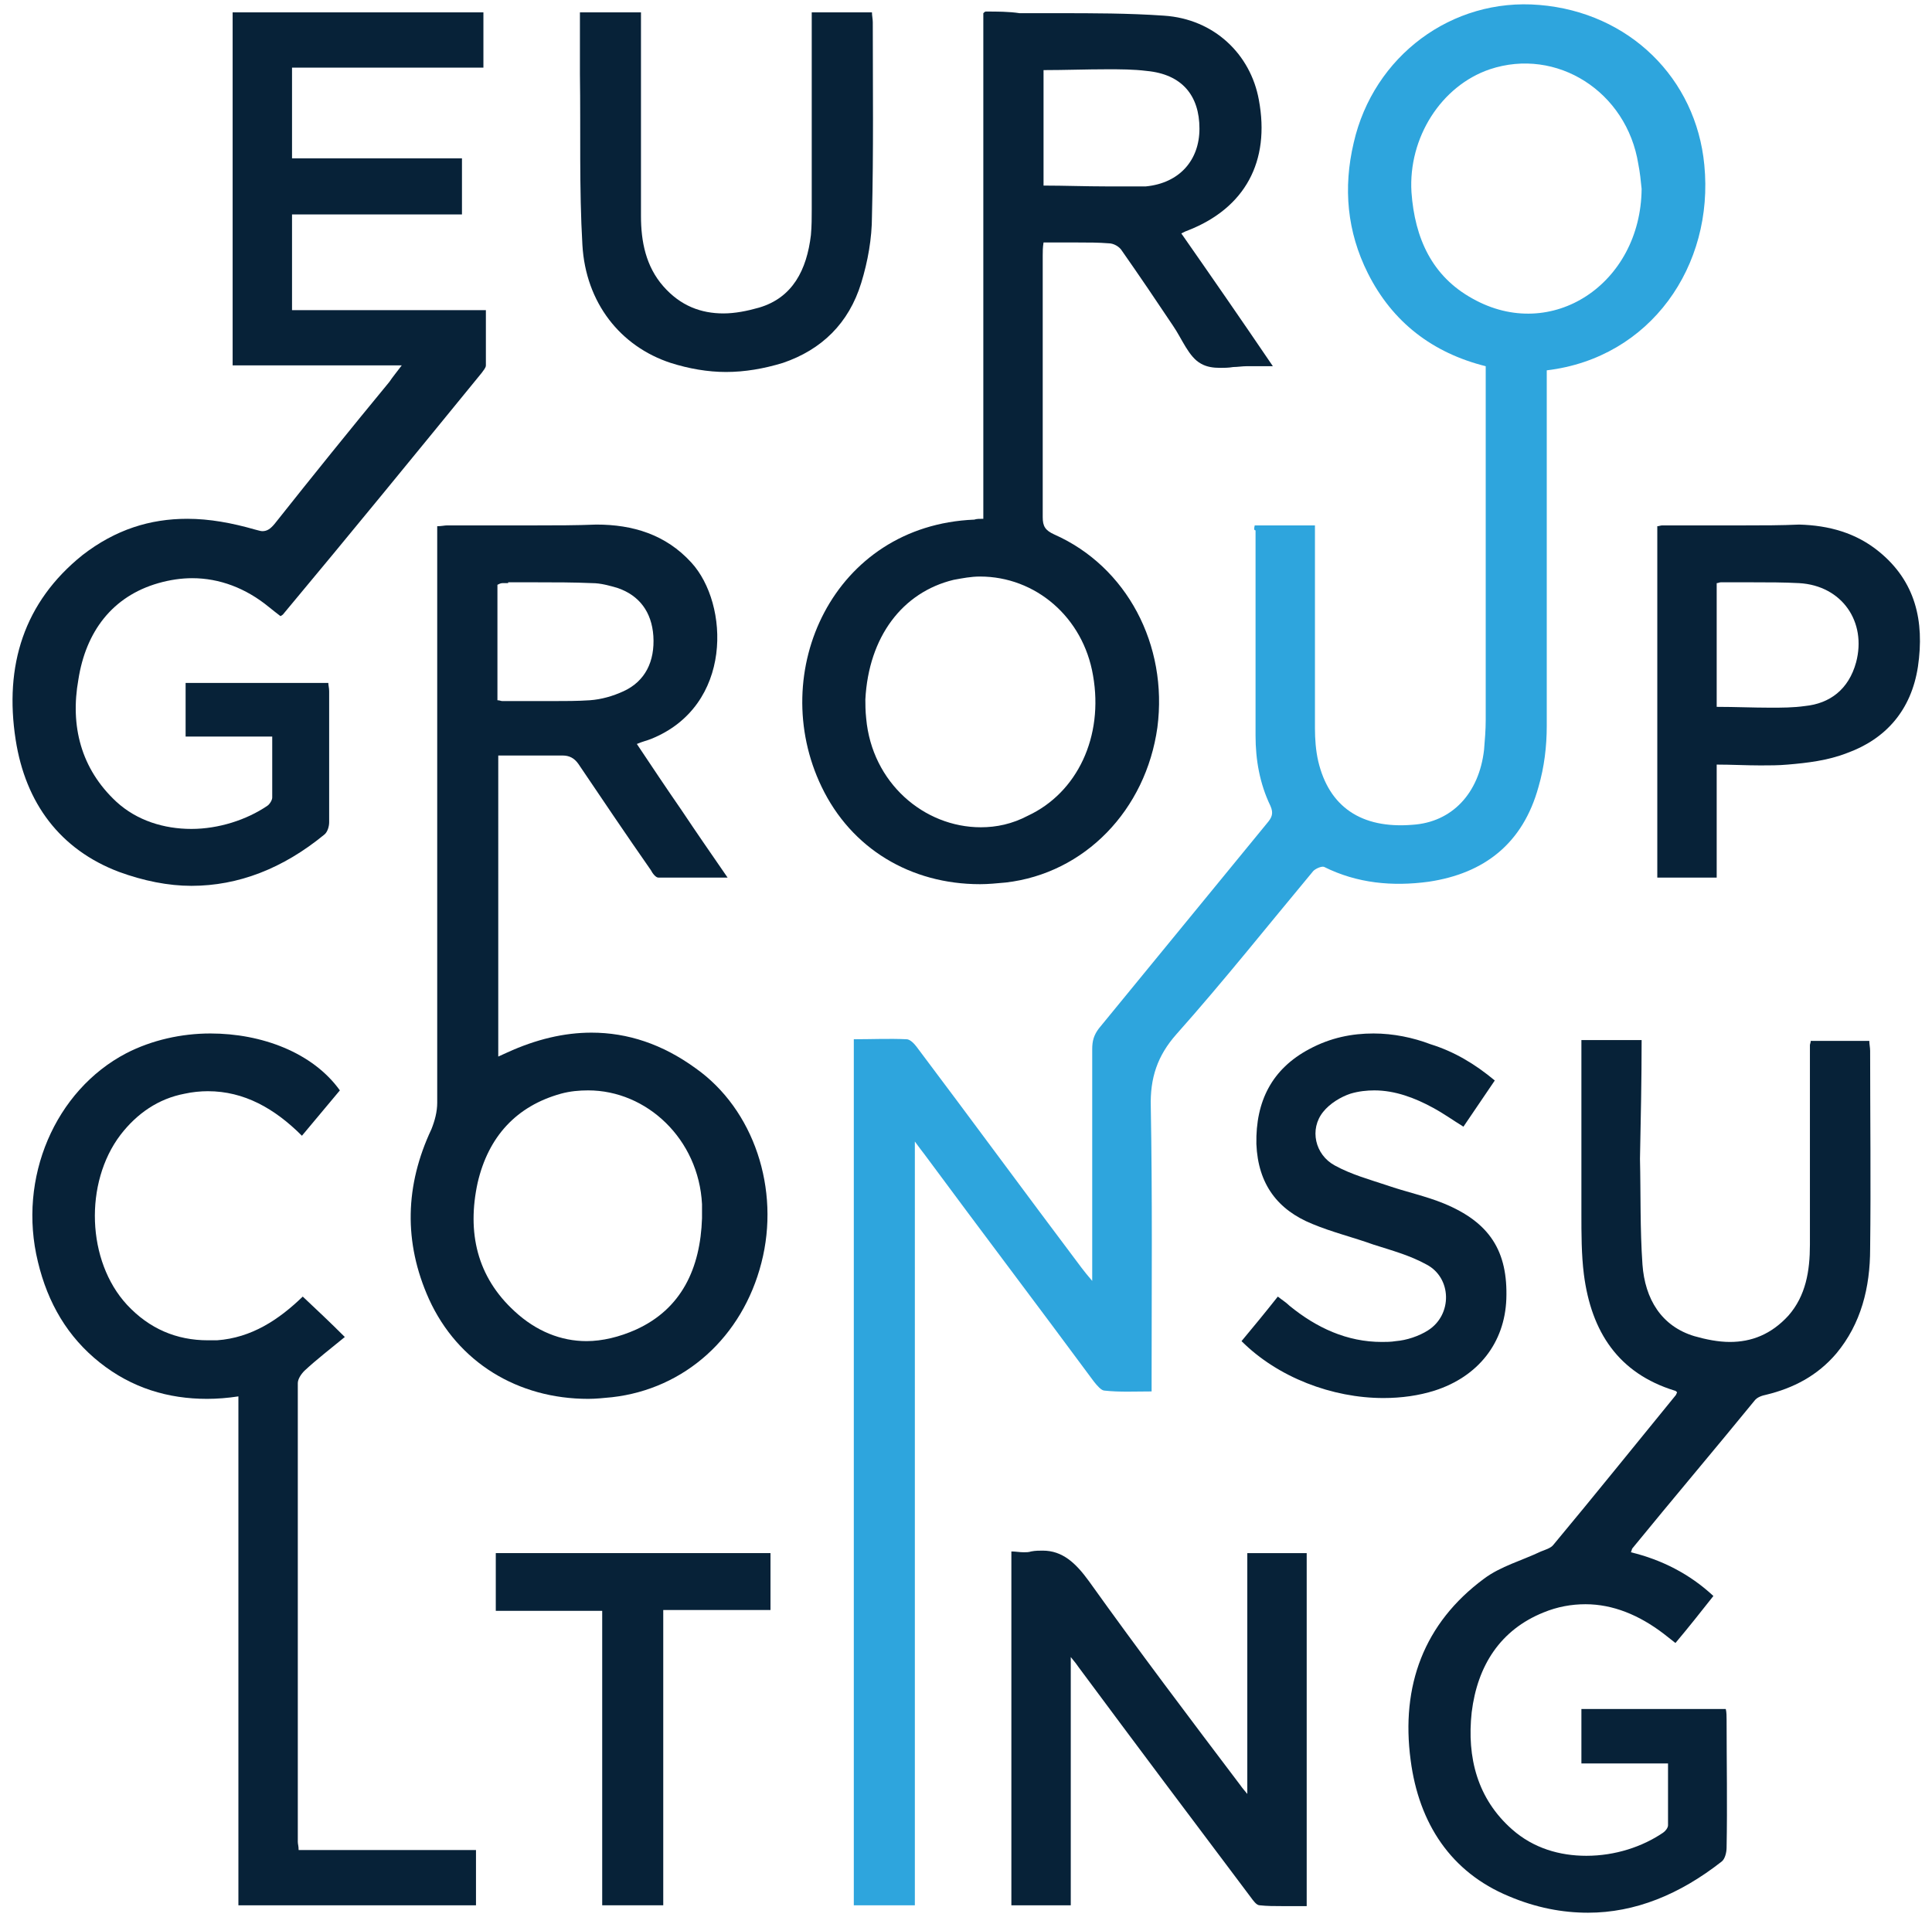
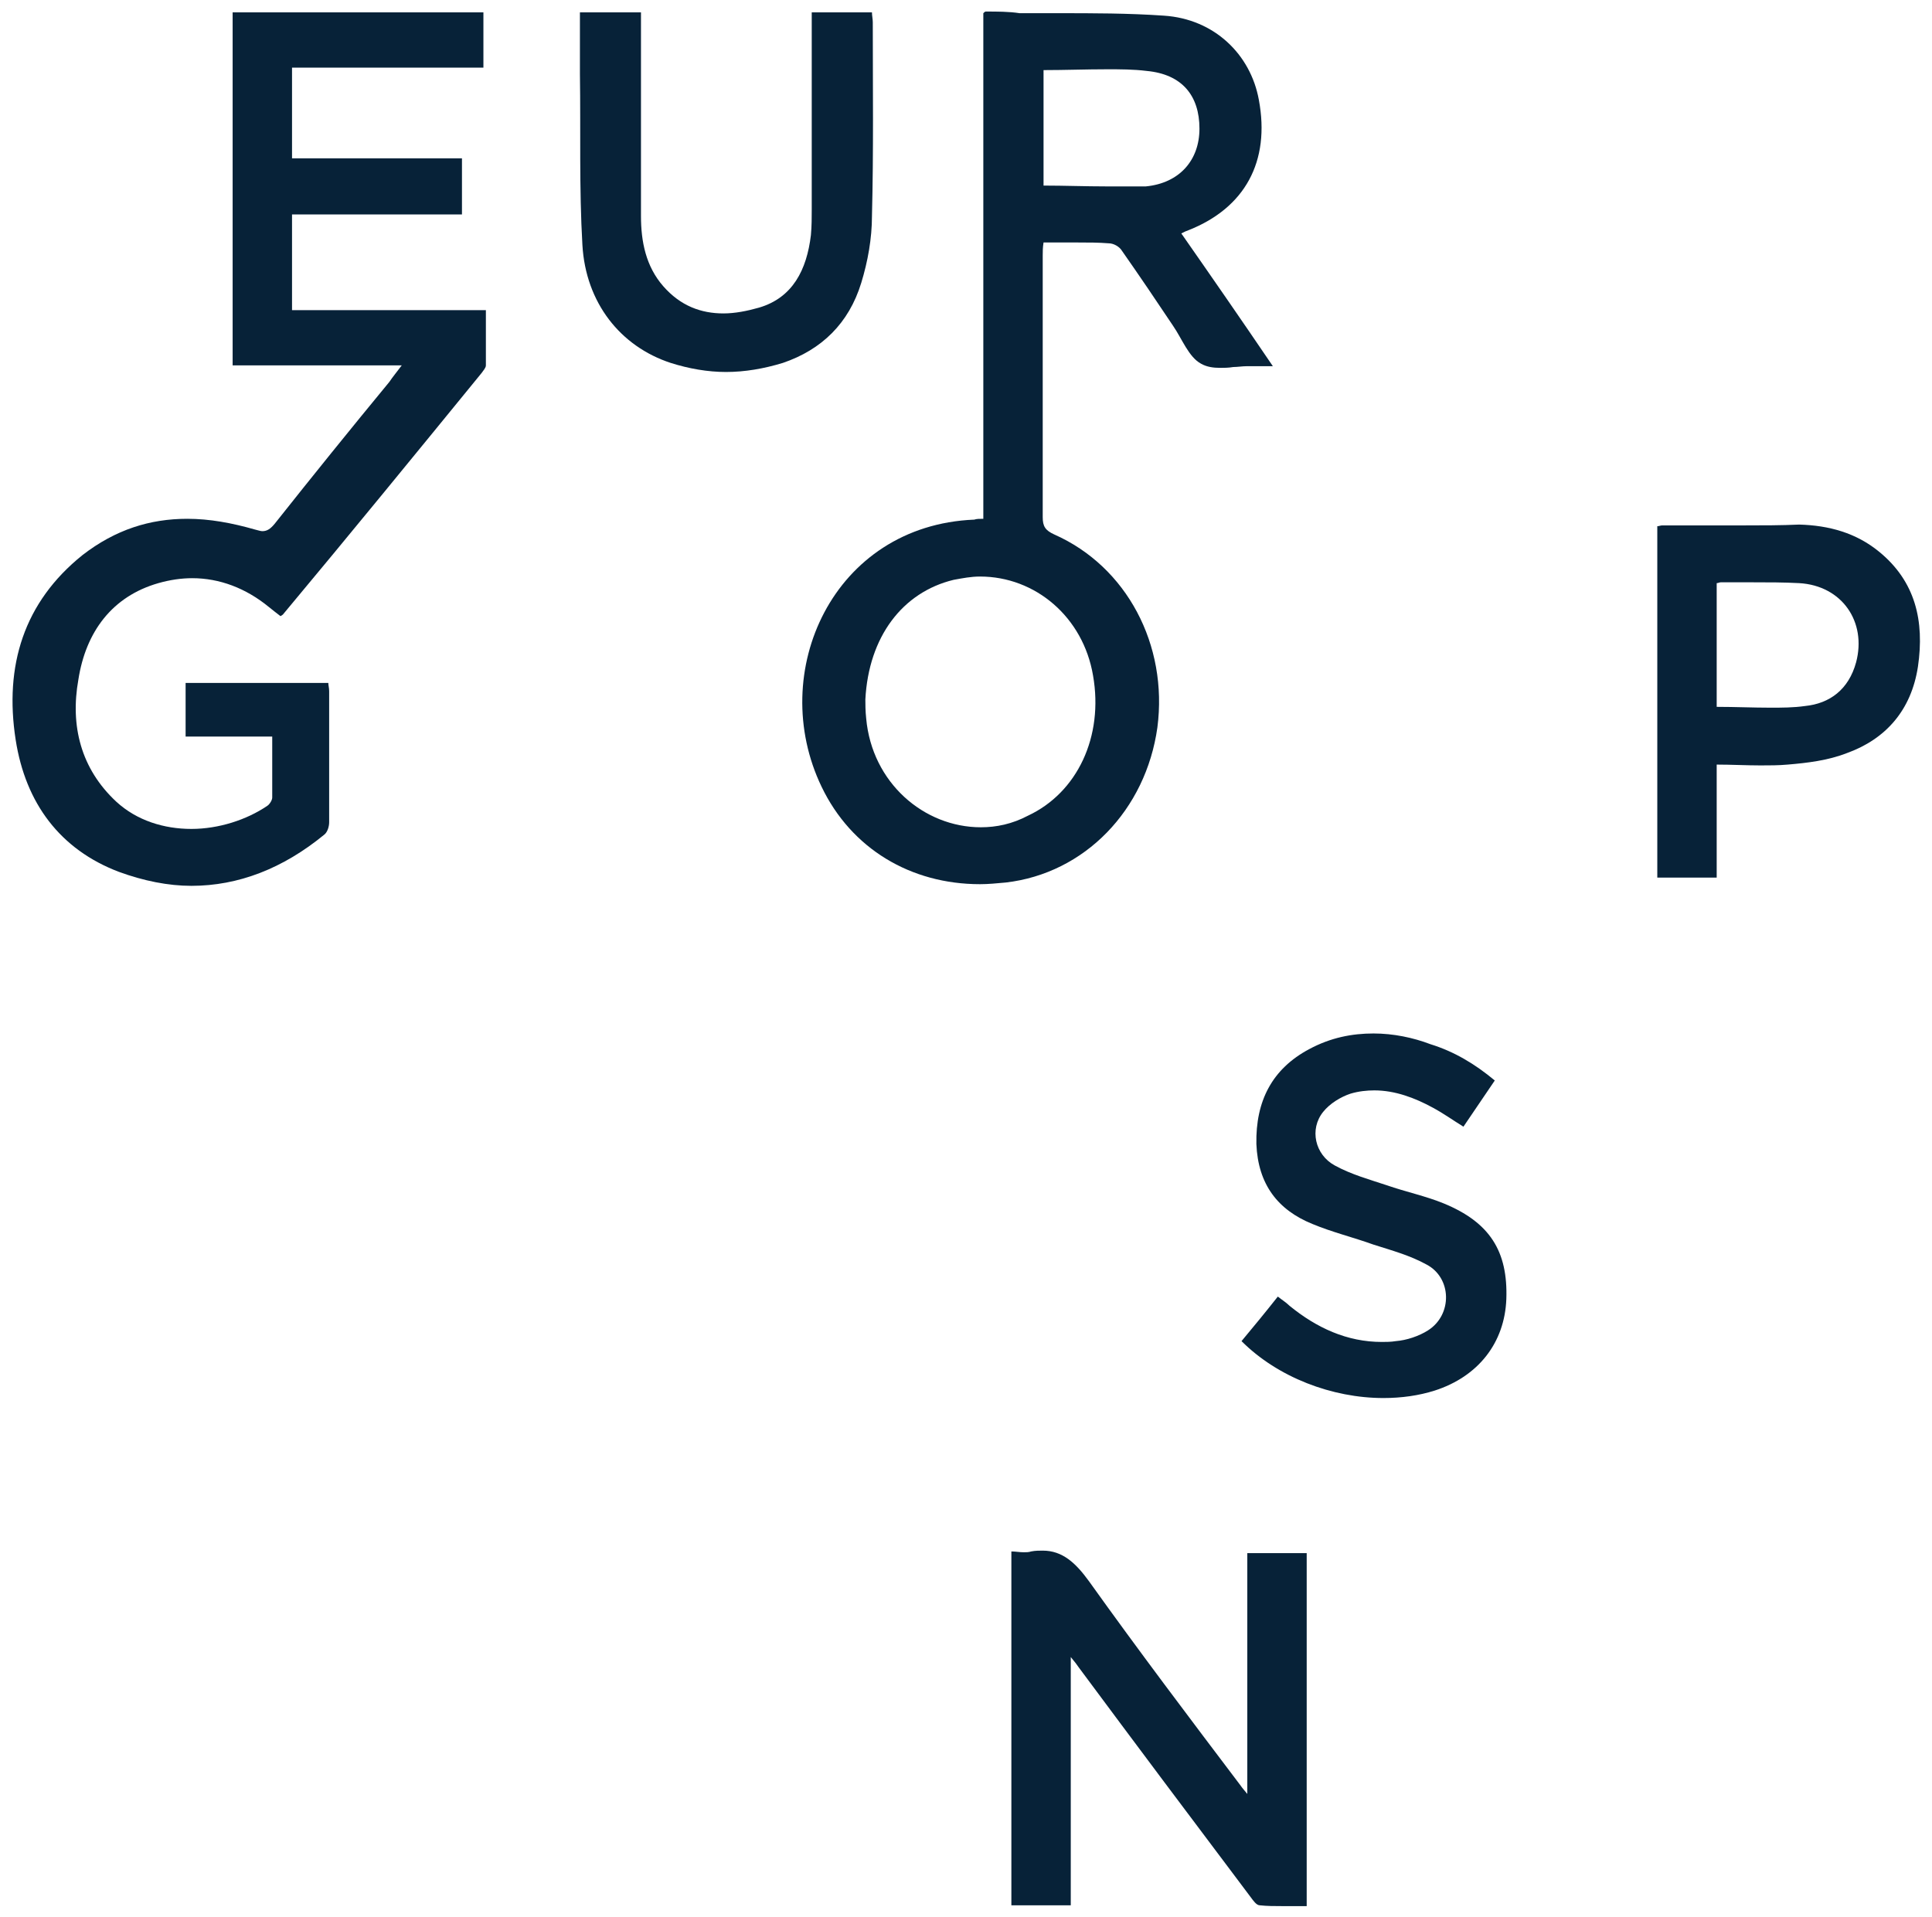
<svg xmlns="http://www.w3.org/2000/svg" version="1.1" id="Layer_1" x="0px" y="0px" viewBox="0 0 234.2 232.4" style="enable-background:new 0 0 234.2 232.4;" xml:space="preserve">
  <style type="text/css">
	.st0{fill:#2EA5DD;}
	.st1{fill:#072238;}
</style>
  <g>
-     <path class="st0" d="M199,22.9c-0.1-1-0.2-2-0.4-3c-1.4-8.8-9.9-14.2-18-11.5c-5.9,2-9.9,8.3-9.5,14.9c0.4,5.6,2.5,10.2,7.4,12.9   C188.1,41.6,198.9,34.4,199,22.9 M152.1,63.7h7.3v1.7c0,7.6,0,15.3,0,22.9c0,1.3,0.1,2.7,0.4,4c1.3,5.5,5.2,8.2,11.4,7.7   c4.8-0.3,8.1-3.8,8.7-9.1c0.1-1.2,0.2-2.4,0.2-3.6c0-13.7,0-27.4,0-41.1v-1.8c-6.4-1.6-11.3-5.3-14.3-11.3c-2.5-5-3-10.3-1.7-15.8   c2.4-10.5,11.9-17.6,22.5-16.7c10.9,0.9,19,8.9,20,19.4c1.2,12.2-6.5,23.4-19.1,24.9v1.6c0,13.8,0,27.7,0,41.5c0,2.5-0.3,5-1,7.4   c-1.9,6.9-6.6,10.5-13.3,11.5c-4.4,0.6-8.7,0.2-12.7-1.8c-0.3-0.1-1,0.2-1.3,0.5c-5.5,6.6-10.9,13.4-16.6,19.8   c-2.3,2.6-3.2,5.3-3.1,8.8c0.2,10.9,0.1,21.8,0.1,32.7v1.8c-2,0-3.9,0.1-5.7-0.1c-0.4,0-0.9-0.6-1.3-1.1   c-6.8-9.2-13.7-18.3-20.5-27.5c-0.3-0.4-0.7-0.9-1.2-1.6V231h-7.4V126c2.2,0,4.3-0.1,6.4,0c0.4,0,0.9,0.5,1.2,0.9   c6.7,8.9,13.3,17.9,20,26.8c0.3,0.4,0.7,0.9,1.3,1.6v-1.8c0-8.8,0-17.5,0-26.3c0-1,0.2-1.7,0.8-2.5c6.8-8.3,13.6-16.6,20.4-24.9   c0.6-0.7,0.8-1.2,0.4-2.1c-1.3-2.7-1.8-5.6-1.8-8.5c0-8.3,0-16.6,0-24.9C152,64.3,152,64.1,152.1,63.7" />
-     <path class="st1" d="M25.5,125.3c-3.5,0-7.1,0.8-10.2,2.4C6.7,132.2,2.1,142.8,4.6,153c1.2,5,3.6,9.1,7.5,12.2   c3.9,3.1,8.3,4.4,13,4.4c1.2,0,2.5-0.1,3.8-0.3V231h28.8v-6.7H36.2c0-0.5-0.1-0.7-0.1-1c0-18.5,0-37.1,0-55.6   c0-0.5,0.4-1.1,0.8-1.5c1.5-1.4,3.2-2.7,4.9-4.1c-1.8-1.8-3.4-3.3-5.1-4.9c-2.9,2.8-6.2,5-10.4,5.3c-0.4,0-0.7,0-1.1,0   c-3.8,0-7.1-1.4-9.8-4.3c-4.9-5.3-5.2-14.8-0.8-20.6c2-2.6,4.6-4.4,7.8-5c0.9-0.2,1.9-0.3,2.8-0.3c4.4,0,8.1,2.1,11.4,5.4   c1.6-1.9,3.1-3.7,4.6-5.5C37.9,127.6,31.7,125.3,25.5,125.3" />
-     <path class="st1" d="M65,63.7c-3.6,0-7.2,0-10.8,0c-0.3,0-0.7,0.1-1.2,0.1v1.9c0,22.7,0,45.4,0,68c0,1.1-0.3,2.2-0.7,3.2   c-3.2,6.8-3.4,13.7-0.3,20.6c3.5,7.7,10.8,12.1,19.3,12.1c0.9,0,1.9-0.1,2.9-0.2c8.8-1,15.8-7.3,18.1-16.3c2.3-8.9-0.9-18.6-8-23.6   c-4-2.9-8.2-4.3-12.6-4.3c-3.3,0-6.7,0.8-10.2,2.4c-0.4,0.2-0.7,0.3-1.1,0.5V91.6c1.5,0,2.9,0,4.4,0c1.1,0,2.2,0,3.3,0h0.1   c0.8,0,1.4,0.3,1.9,1c2.9,4.3,5.8,8.6,8.8,12.9c0.2,0.4,0.6,0.9,0.9,0.9c1.5,0,2.9,0,4.4,0c1.3,0,2.6,0,4,0c-2-2.9-3.8-5.5-5.6-8.2   c-1.8-2.6-3.6-5.3-5.4-8c0.7-0.3,1.2-0.4,1.7-0.6c10-4,9.5-16.4,4.9-21.4c-3.1-3.4-7.1-4.6-11.5-4.6C69.8,63.7,67.4,63.7,65,63.7    M61.6,70.6c0.6,0,1.1,0,1.7,0c0.6,0,1.2,0,1.8,0c2.2,0,4.4,0,6.7,0.1c1,0,2.1,0.3,3.1,0.6c2.6,0.9,4.1,2.9,4.3,5.8   c0.2,3.1-1,5.5-3.6,6.7c-1.3,0.6-2.7,1-4.1,1.1c-1.5,0.1-3,0.1-4.5,0.1c-2,0-4,0-6.1,0c-0.2,0-0.3-0.1-0.6-0.1v-14   c0.2-0.1,0.4-0.2,0.6-0.2H61.6 M71.1,162.6c-3.1,0-6.1-1.2-8.7-3.6c-4.6-4.2-5.8-9.6-4.5-15.6c1.3-5.6,4.7-9.3,10.1-10.8   c1.1-0.3,2.2-0.4,3.3-0.4c7.1,0,13.4,5.9,13.8,13.8c0,0.6,0,1.1,0,1.7c-0.2,6.1-2.5,11-8,13.5C75.1,162.1,73,162.6,71.1,162.6" />
    <path class="st1" d="M119.5,1.4c-0.1,0-0.2,0.1-0.3,0.2v61.3c-0.5,0-0.8,0-1.1,0.1C101,63.7,92.9,81.5,99.6,95.4   c3.6,7.5,10.8,11.8,19.2,11.8c1,0,2-0.1,3.1-0.2c9.6-1.1,17-8.8,18.4-18.8c1.3-10-3.7-19.5-12.5-23.4c-1.1-0.5-1.4-1-1.4-2.1   c0-10.6,0-21.1,0-31.7c0-0.5,0-1,0.1-1.6c1.4,0,2.8,0,4.2,0c1.2,0,2.5,0,3.7,0.1c0.6,0,1.3,0.4,1.6,0.9c2.1,3,4.2,6.1,6.2,9.1   c1.1,1.6,1.9,3.8,3.4,4.6c0.7,0.4,1.5,0.5,2.3,0.5c0.5,0,1,0,1.6-0.1c0.5,0,1.1-0.1,1.6-0.1c0.1,0,0.1,0,0.2,0c0.3,0,0.7,0,1,0   c0.6,0,1.2,0,2,0c-3.8-5.6-7.4-10.8-11.1-16.1c0.4-0.2,0.6-0.3,0.9-0.4c6.8-2.7,9.9-8.3,8.5-15.8c-1-5.5-5.4-9.8-11.5-10.2   c-4.3-0.3-8.6-0.3-12.9-0.3c-0.8,0-1.5,0-2.3,0c-0.8,0-1.5,0-2.3,0C122.3,1.4,120.9,1.4,119.5,1.4z M134.1,22.6   c-2.5,0-5.1-0.1-7.6-0.1V8.5c2.6,0,5.1-0.1,7.7-0.1c1.6,0,3.2,0,4.8,0.2c4.3,0.4,6.4,3,6.4,7c0,3.8-2.4,6.6-6.5,7   C137.3,22.6,135.7,22.6,134.1,22.6 M118.9,100.3c-6.9,0-13.2-5.4-13.9-13.2c-0.1-0.9-0.1-1.8-0.1-2.3c0.4-7.6,4.5-13,10.7-14.5   c1.1-0.2,2.1-0.4,3.2-0.4c6.7,0,12.5,4.9,13.7,12c1.3,7.4-1.9,14.2-7.9,17C122.7,99.9,120.8,100.3,118.9,100.3" />
    <path class="st1" d="M58.6,1.5H28.2v42.8h20.5c-0.6,0.8-1.1,1.4-1.5,2c-4.7,5.7-9.3,11.4-13.9,17.2c-0.5,0.6-0.9,0.9-1.5,0.9   c-0.2,0-0.5-0.1-0.9-0.2c-2.8-0.8-5.5-1.3-8.2-1.3c-4.5,0-8.7,1.3-12.7,4.4C2.9,73,0.5,80.7,1.9,89.7c1.2,7.7,5.4,13.3,12.5,16   c3,1.1,6,1.7,8.8,1.7c5.7,0,11.1-2.1,16.1-6.2c0.4-0.3,0.6-1,0.6-1.5c0-5.3,0-10.6,0-15.9c0-0.4-0.1-0.7-0.1-1H22.5v6.5H33   c0,2.6,0,5,0,7.4c0,0.3-0.3,0.8-0.6,1c-2.5,1.7-5.9,2.8-9.2,2.8c-3.3,0-6.6-1-9.1-3.3c-4.3-4-5.6-9.2-4.6-14.8   c0.9-5.8,4.1-10.1,9.7-11.7c1.4-0.4,2.8-0.6,4.1-0.6c3.3,0,6.5,1.2,9.3,3.5c0.5,0.4,1,0.8,1.4,1.1c0.2-0.1,0.3-0.2,0.3-0.2   c8.1-9.7,16.1-19.5,24.1-29.3c0.2-0.3,0.5-0.6,0.5-0.9c0-2.2,0-4.4,0-6.7H35.4V26H56v-6.8H35.4V8.2h23.2V1.5z" />
-     <path class="st1" d="M199,126.1h-7.3v1c0,6.7,0,13.3,0,20c0,2.5,0,5,0.3,7.4c0.9,7,4.2,12,11,14.1c0.1,0,0.2,0.1,0.3,0.2   c-0.1,0.2-0.1,0.3-0.2,0.4c-4.9,6-9.8,12.1-14.8,18.1c-0.3,0.4-1,0.6-1.5,0.8c-2.3,1.1-4.9,1.8-6.9,3.3c-7.3,5.4-10.1,13-8.9,22   c1,7.7,4.9,13.6,11.9,16.5c3.3,1.4,6.5,2,9.6,2c5.7,0,11.1-2.2,16.2-6.2c0.4-0.3,0.6-1.1,0.6-1.7c0.1-5.2,0-10.3,0-15.5   c0-0.4,0-0.9-0.1-1.3h-17.5v6.6h10.5c0,2.6,0,5,0,7.5c0,0.3-0.3,0.7-0.6,0.9c-2.5,1.7-5.8,2.8-9.3,2.8c-3.2,0-6.4-0.9-9-3.2   c-4.2-3.7-5.5-8.7-4.9-14.2c0.7-5.7,3.5-10,8.7-12.1c1.7-0.7,3.4-1,5.1-1c3.3,0,6.5,1.3,9.5,3.6c0.5,0.4,0.9,0.7,1.4,1.1   c1.6-1.9,3.1-3.8,4.6-5.7c-2.9-2.7-6.3-4.4-10-5.3c0.1-0.2,0.1-0.4,0.2-0.5c4.9-6,9.9-11.9,14.8-17.9c0.3-0.4,0.9-0.6,1.4-0.7   c3.3-0.8,6.2-2.3,8.5-5c3-3.6,4.1-8,4.1-12.7c0.1-8,0-16,0-24c0-0.4-0.1-0.8-0.1-1.2h-7.1c0,0.2-0.1,0.4-0.1,0.5   c0,8.1,0,16.1,0,24.2c0,3.2-0.5,6.2-2.6,8.6c-2.1,2.3-4.5,3.2-7.1,3.2c-1.4,0-2.9-0.3-4.3-0.7c-4-1.2-6-4.5-6.3-8.7   c-0.3-4.3-0.2-8.6-0.3-12.8C198.9,135.6,199,130.9,199,126.1" />
    <path class="st1" d="M126.4,188c-0.4,0-0.9,0-1.4,0.1c-0.3,0.1-0.6,0.1-0.9,0.1c-0.5,0-1-0.1-1.5-0.1V231h7.2v-30.1   c0.5,0.6,0.8,1,1,1.3c6.9,9.3,13.8,18.5,20.8,27.8c0.3,0.4,0.7,1,1.1,1c0.9,0.1,1.8,0.1,2.7,0.1c1,0,2,0,3,0v-42.8h-7.2v29.2   c-0.4-0.5-0.6-0.7-0.8-1c-6.2-8.2-12.4-16.4-18.4-24.8C130.4,189.5,128.8,188,126.4,188" />
    <path class="st1" d="M105.7,1.5h-7.3v1.7c0,7.4,0,14.8,0,22.2c0,1,0,2-0.1,3.1c-0.5,4.2-2.2,7.6-6.3,8.8c-1.4,0.4-2.9,0.7-4.3,0.7   c-2.7,0-5.2-0.9-7.3-3.3c-2.1-2.4-2.7-5.4-2.7-8.5c0-7.7,0-15.4,0-23V1.5h-7.4c0,2.6,0,5,0,7.5c0.1,6.9-0.1,13.8,0.3,20.7   C71,36.7,75.2,42,81.3,44c2.2,0.7,4.5,1.1,6.7,1.1c2.3,0,4.6-0.4,6.9-1.1c4.7-1.6,8-4.8,9.5-9.7c0.8-2.6,1.3-5.4,1.3-8.1   c0.2-7.8,0.1-15.6,0.1-23.5C105.8,2.3,105.7,1.9,105.7,1.5" />
    <path class="st1" d="M211.5,63.7c-3.3,0-6.7,0-10,0c-0.2,0-0.4,0.1-0.6,0.1v42.6h7.2V92.7c1.8,0,3.6,0.1,5.3,0.1   c1.1,0,2.2,0,3.3-0.1c2.4-0.2,4.9-0.5,7.2-1.4c4.7-1.7,7.8-5.2,8.6-10.5c0.8-5.5-0.3-10.3-4.7-13.9c-2.8-2.3-6.1-3.2-9.7-3.3   C215.9,63.7,213.7,63.7,211.5,63.7 M214.6,85.8c-2.1,0-4.3-0.1-6.5-0.1v-15c0.2,0,0.3-0.1,0.5-0.1h0c0.5,0,1.1,0,1.7,0   c0.4,0,0.8,0,1.1,0c0.4,0,0.8,0,1.1,0c1.9,0,3.7,0,5.6,0.1c5.2,0.3,8.2,4.7,6.9,9.6c-0.9,3.3-3.2,5-6.2,5.3   C217.4,85.8,216,85.8,214.6,85.8" />
    <path class="st1" d="M166.5,125.3c-2.6,0-5.2,0.5-7.8,1.9c-4.5,2.4-6.5,6.3-6.4,11.5c0.2,4.9,2.6,8,6.8,9.7c2.4,1,4.9,1.6,7.4,2.5   c2.2,0.7,4.4,1.3,6.4,2.4c3.1,1.6,3.2,6.1,0.2,8c-1.1,0.7-2.6,1.2-3.9,1.3c-0.6,0.1-1.2,0.1-1.7,0.1c-4.2,0-7.9-1.7-11.2-4.4   c-0.4-0.4-0.9-0.7-1.4-1.1c-1.5,1.9-2.9,3.6-4.4,5.4c4.4,4.4,11,6.9,17.2,6.9c2.2,0,4.3-0.3,6.2-0.9c5.3-1.7,8.5-5.8,8.7-11.1   c0.2-5.8-2-9.3-7.6-11.6c-2.2-0.9-4.6-1.4-6.9-2.2c-2.1-0.7-4.3-1.3-6.3-2.4c-2.4-1.3-3.1-4.4-1.4-6.5c0.8-1,2.1-1.8,3.3-2.2   c1-0.3,2-0.4,2.9-0.4c2.5,0,4.9,0.9,7.1,2.1c1.3,0.7,2.4,1.5,3.7,2.3c1.3-1.9,2.5-3.7,3.8-5.6c-2.4-2-4.9-3.5-7.8-4.4   C171.3,125.8,168.9,125.3,166.5,125.3" />
-     <polygon class="st1" points="60.1,188.3 60.1,195.3 73,195.3 73,231 80.4,231 80.4,195.2 93.4,195.2 93.4,188.3  " />
  </g>
</svg>